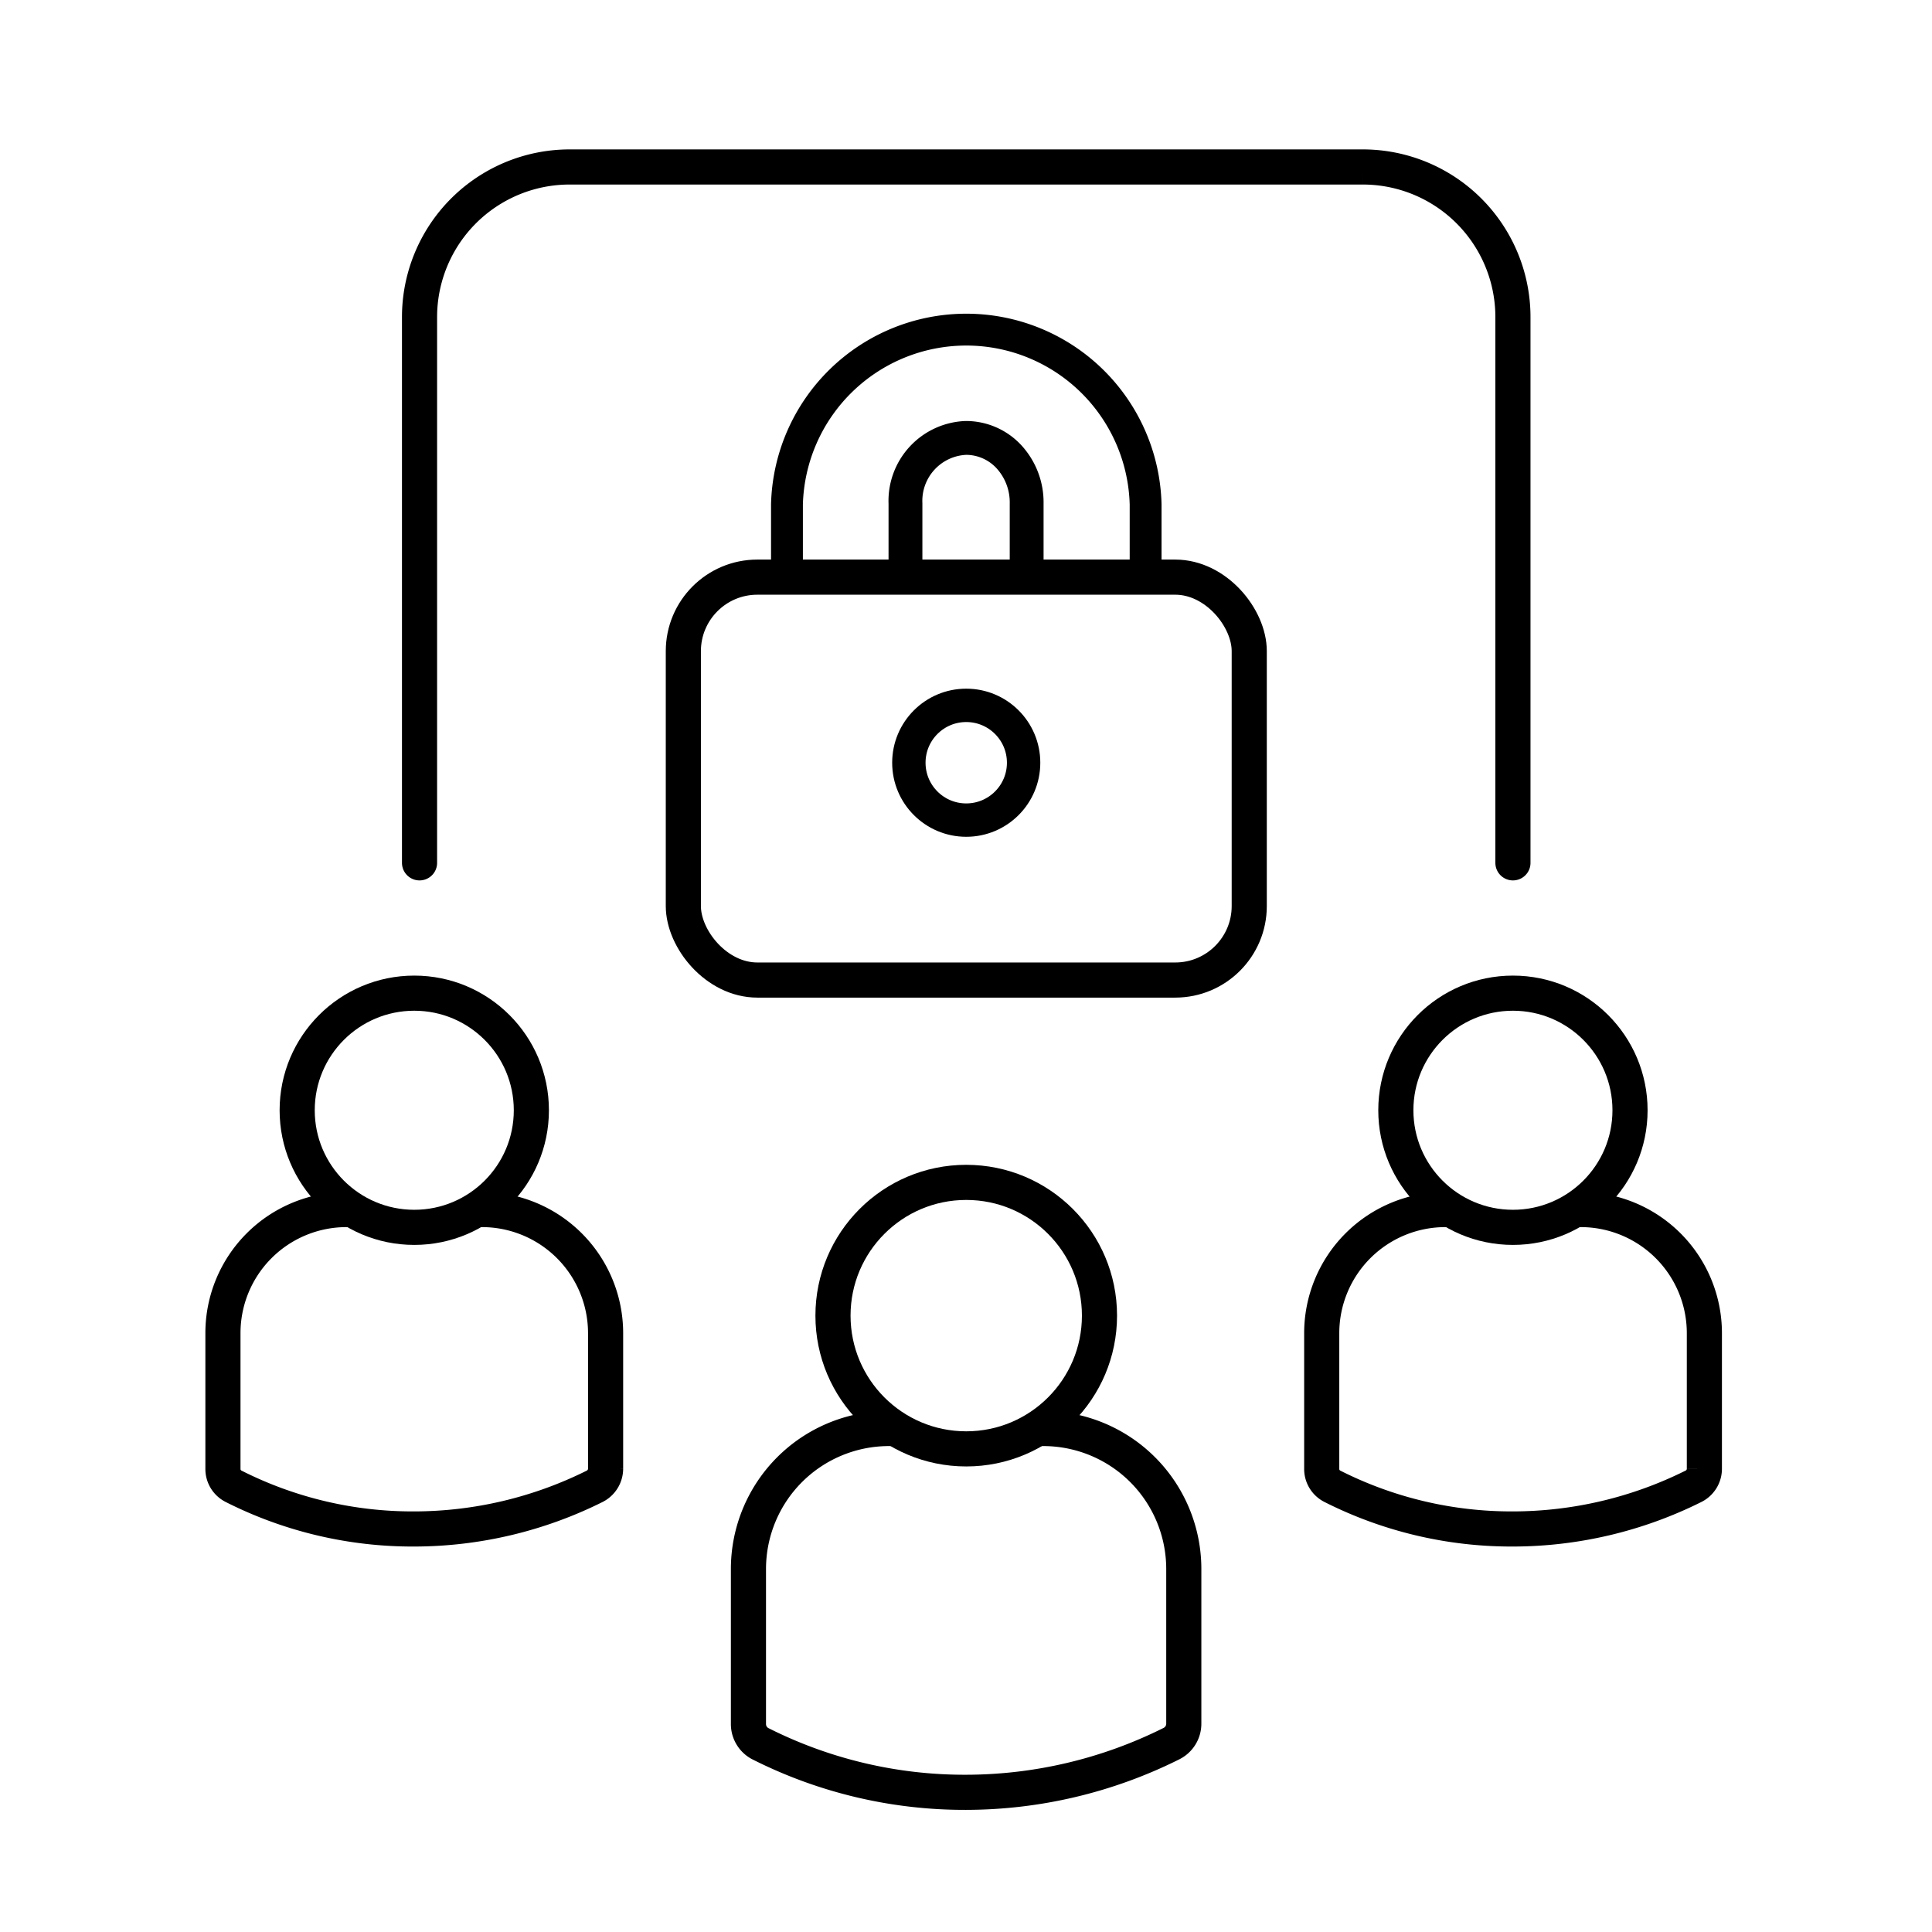
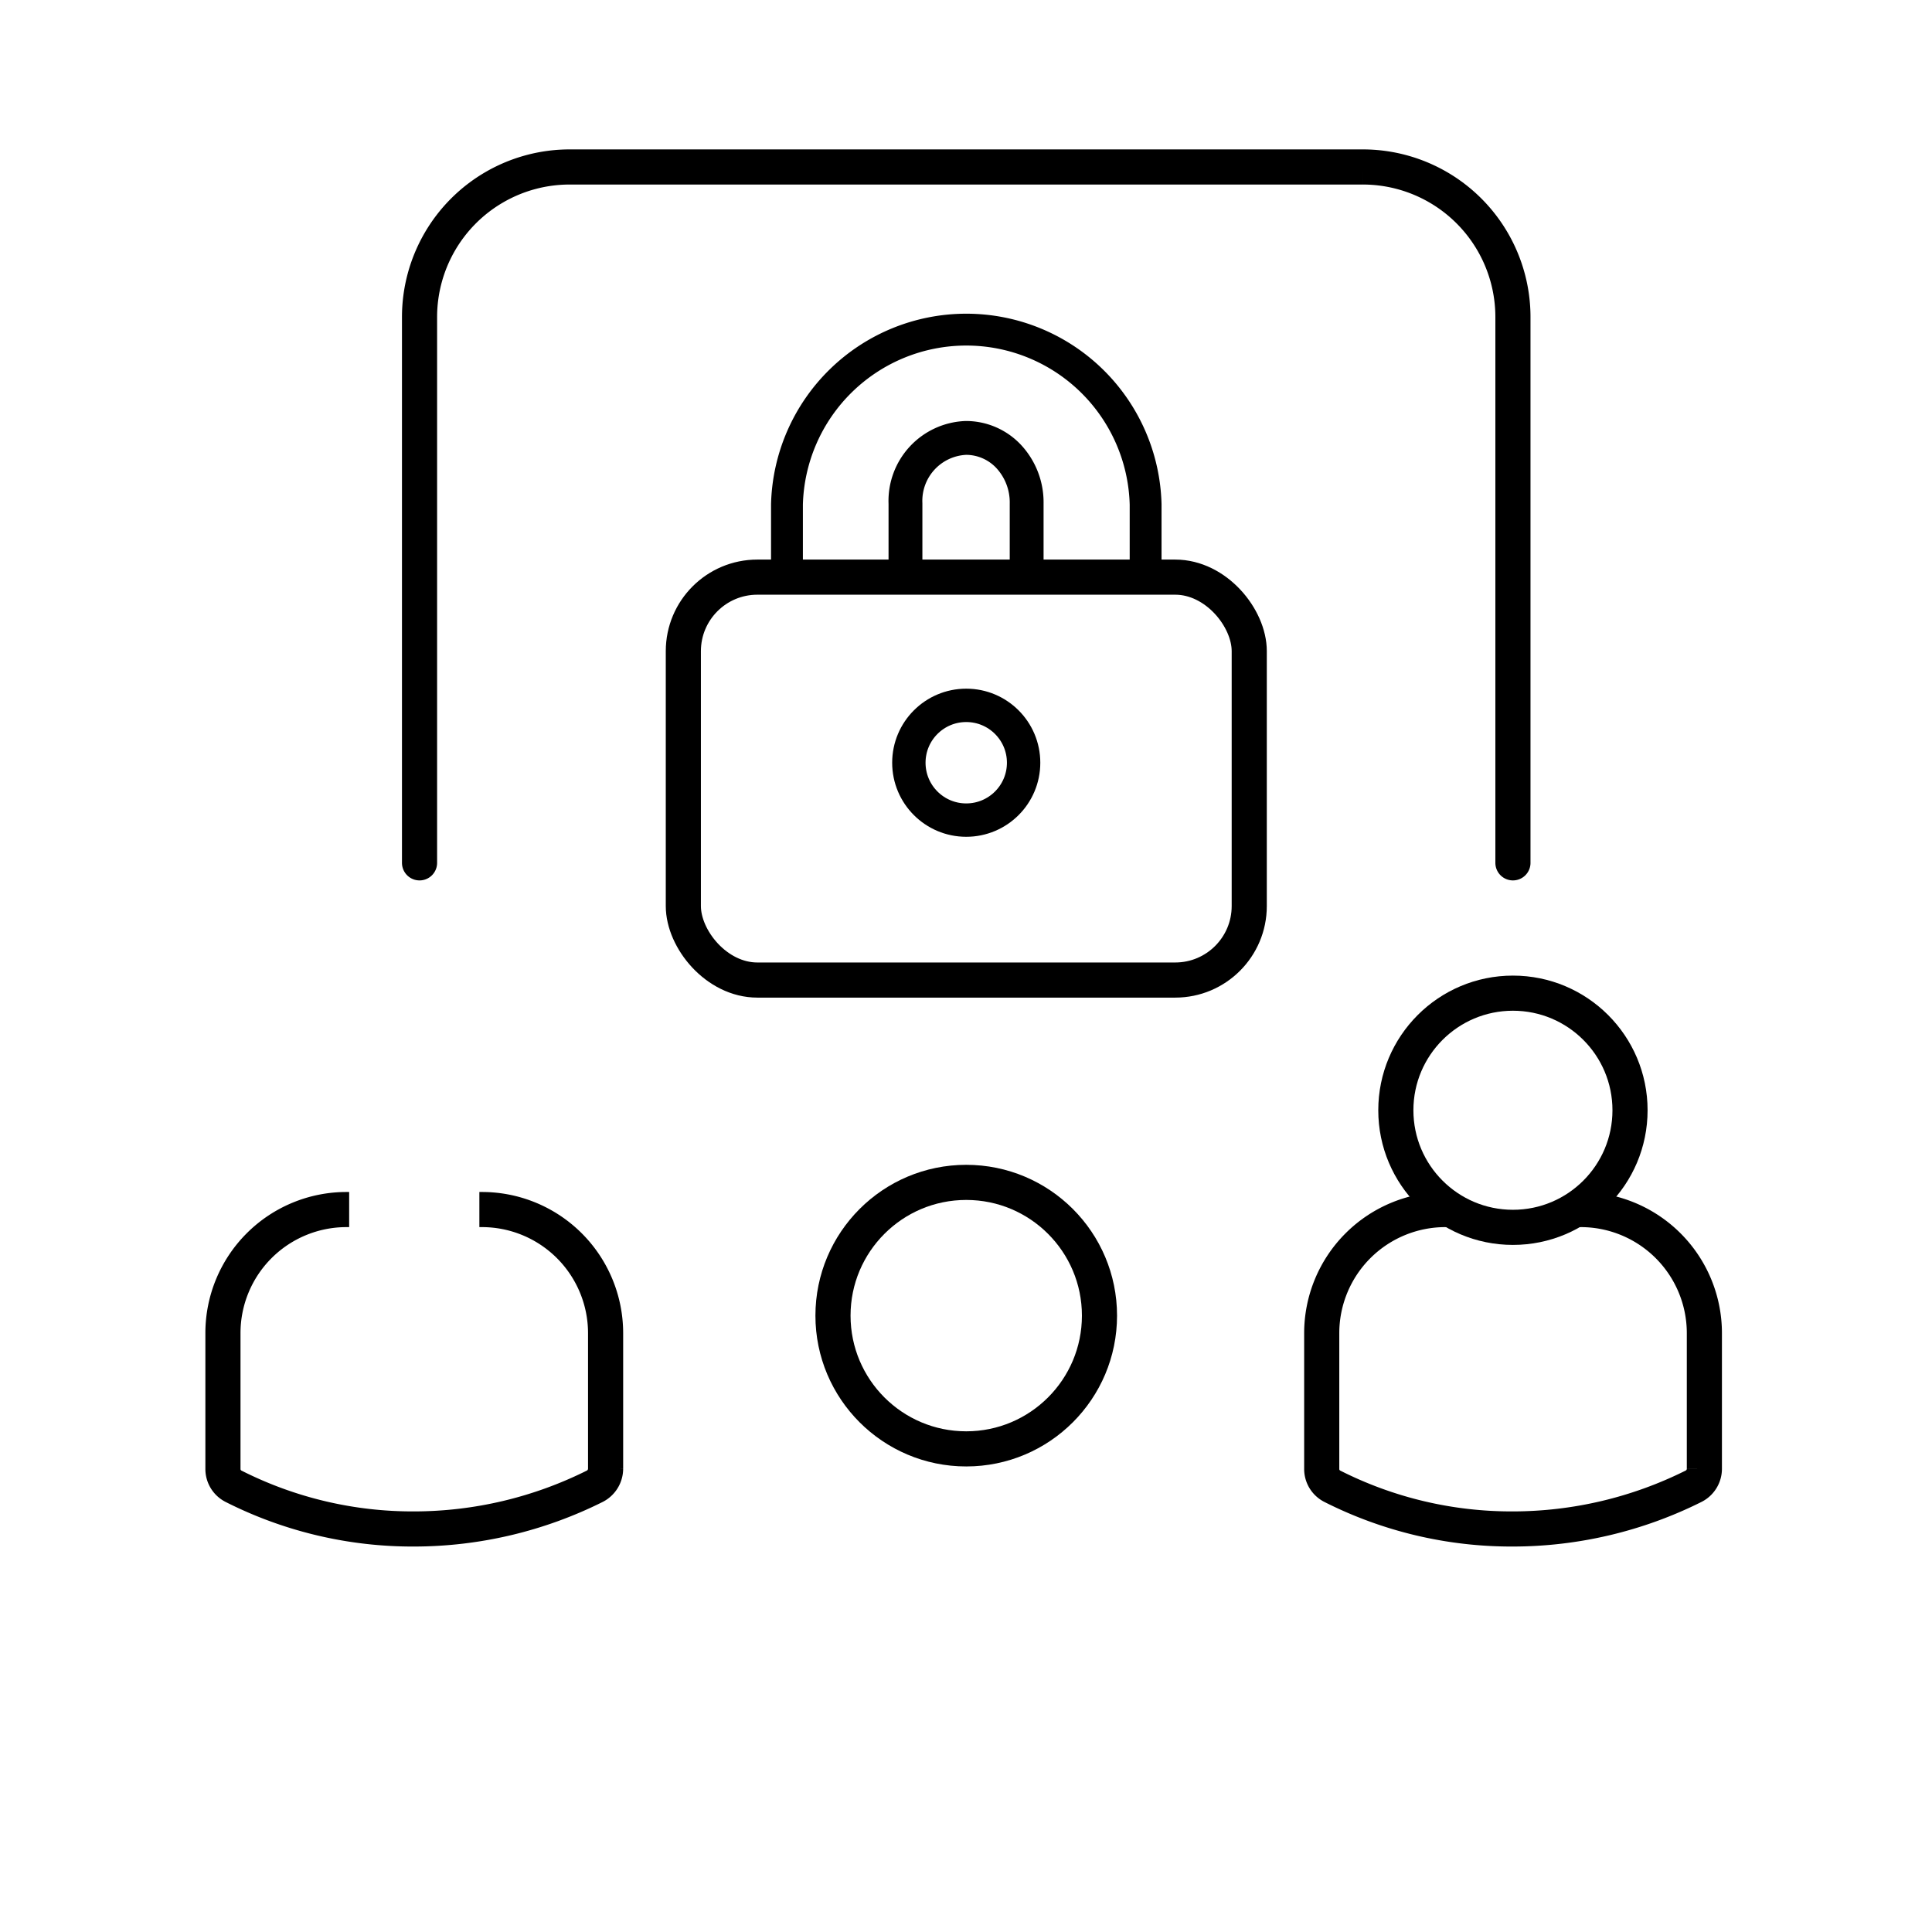
<svg xmlns="http://www.w3.org/2000/svg" id="Layer_1" data-name="Layer 1" viewBox="0 0 165 165">
  <defs>
    <style>.cls-1,.cls-2,.cls-3,.cls-4,.cls-5,.cls-6{fill:none;stroke:#000;}.cls-1,.cls-2{stroke-miterlimit:10;}.cls-1,.cls-2,.cls-3{stroke-width:3px;}.cls-2,.cls-6{stroke-linecap:round;}.cls-4{stroke-width:2.72px;}.cls-5{stroke-width:2.89px;}.cls-6{stroke-linejoin:bevel;stroke-width:2.85px;}</style>
  </defs>
  <circle class="cls-1" cx="82.52" cy="112.36" r="11.38" />
-   <path class="cls-1" d="M88.85,122h.25a12,12,0,0,1,12,12V147.2h0a1.9,1.9,0,0,1-1.05,1.71,39.35,39.35,0,0,1-17.55,4.16,38.7,38.7,0,0,1-17.58-4.16,1.89,1.89,0,0,1-1-1.69V134a12,12,0,0,1,12-12h.25" />
  <circle class="cls-1" cx="129.21" cy="94.82" r="10" />
  <path class="cls-1" d="M134.77,103.3H135a10.56,10.56,0,0,1,10.56,10.56v11.57h0a1.67,1.67,0,0,1-.92,1.5,34.61,34.61,0,0,1-15.42,3.65,33.88,33.88,0,0,1-15.44-3.65,1.65,1.65,0,0,1-.9-1.49V113.86a10.56,10.56,0,0,1,10.56-10.56h.22" />
-   <circle class="cls-1" cx="35.38" cy="94.82" r="10" />
  <path class="cls-1" d="M40.94,103.3h.22a10.56,10.56,0,0,1,10.56,10.56v11.57h0a1.69,1.69,0,0,1-.92,1.5,34.61,34.61,0,0,1-15.42,3.65,33.85,33.85,0,0,1-15.44-3.65,1.65,1.65,0,0,1-.9-1.49V113.86A10.55,10.55,0,0,1,29.59,103.3h.23" />
  <path class="cls-2" d="M35.83,73.69V27.08A12.82,12.82,0,0,1,48.66,14.26h67.72a12.82,12.82,0,0,1,12.83,12.82V73.69" />
  <rect class="cls-3" x="58.36" y="49.29" width="48.33" height="34.41" rx="6.32" />
  <path class="cls-4" d="M67.21,49.29V43.08a15.32,15.32,0,0,1,30.63,0v6.21" />
  <path class="cls-5" d="M77.33,49.14V43A5.38,5.38,0,0,1,82.5,37.4,5,5,0,0,1,86.16,39,5.76,5.76,0,0,1,87.68,43v6.17" />
  <circle class="cls-6" cx="82.52" cy="65.14" r="4.9" />
</svg>